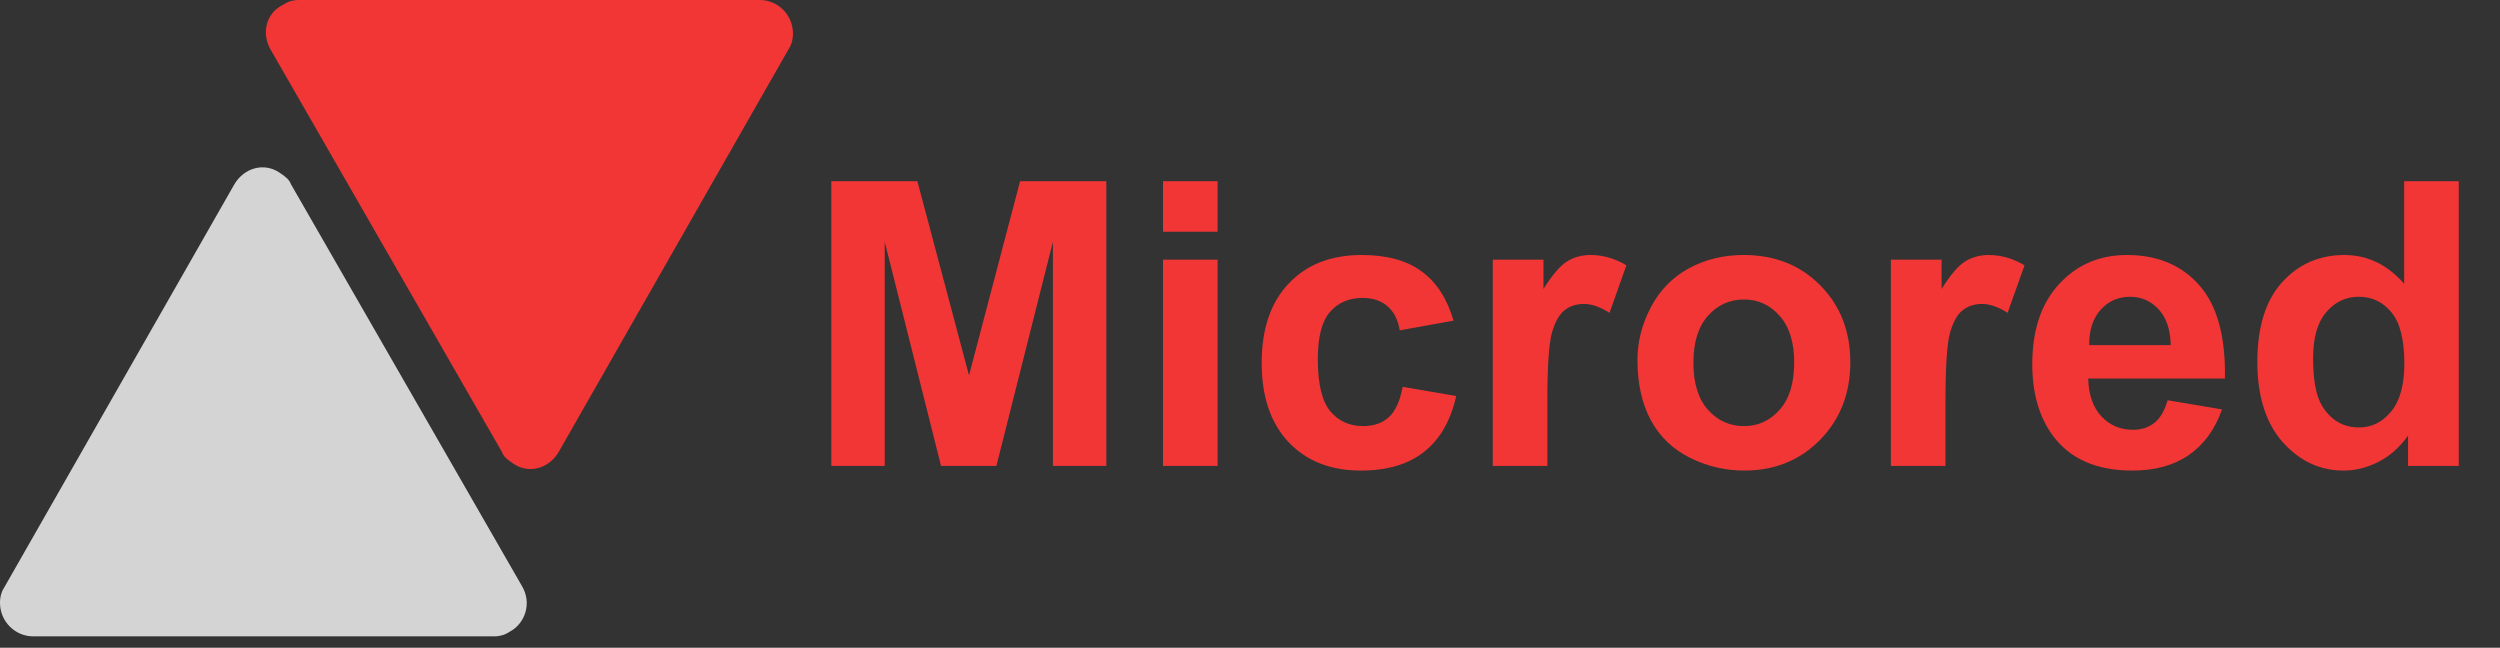
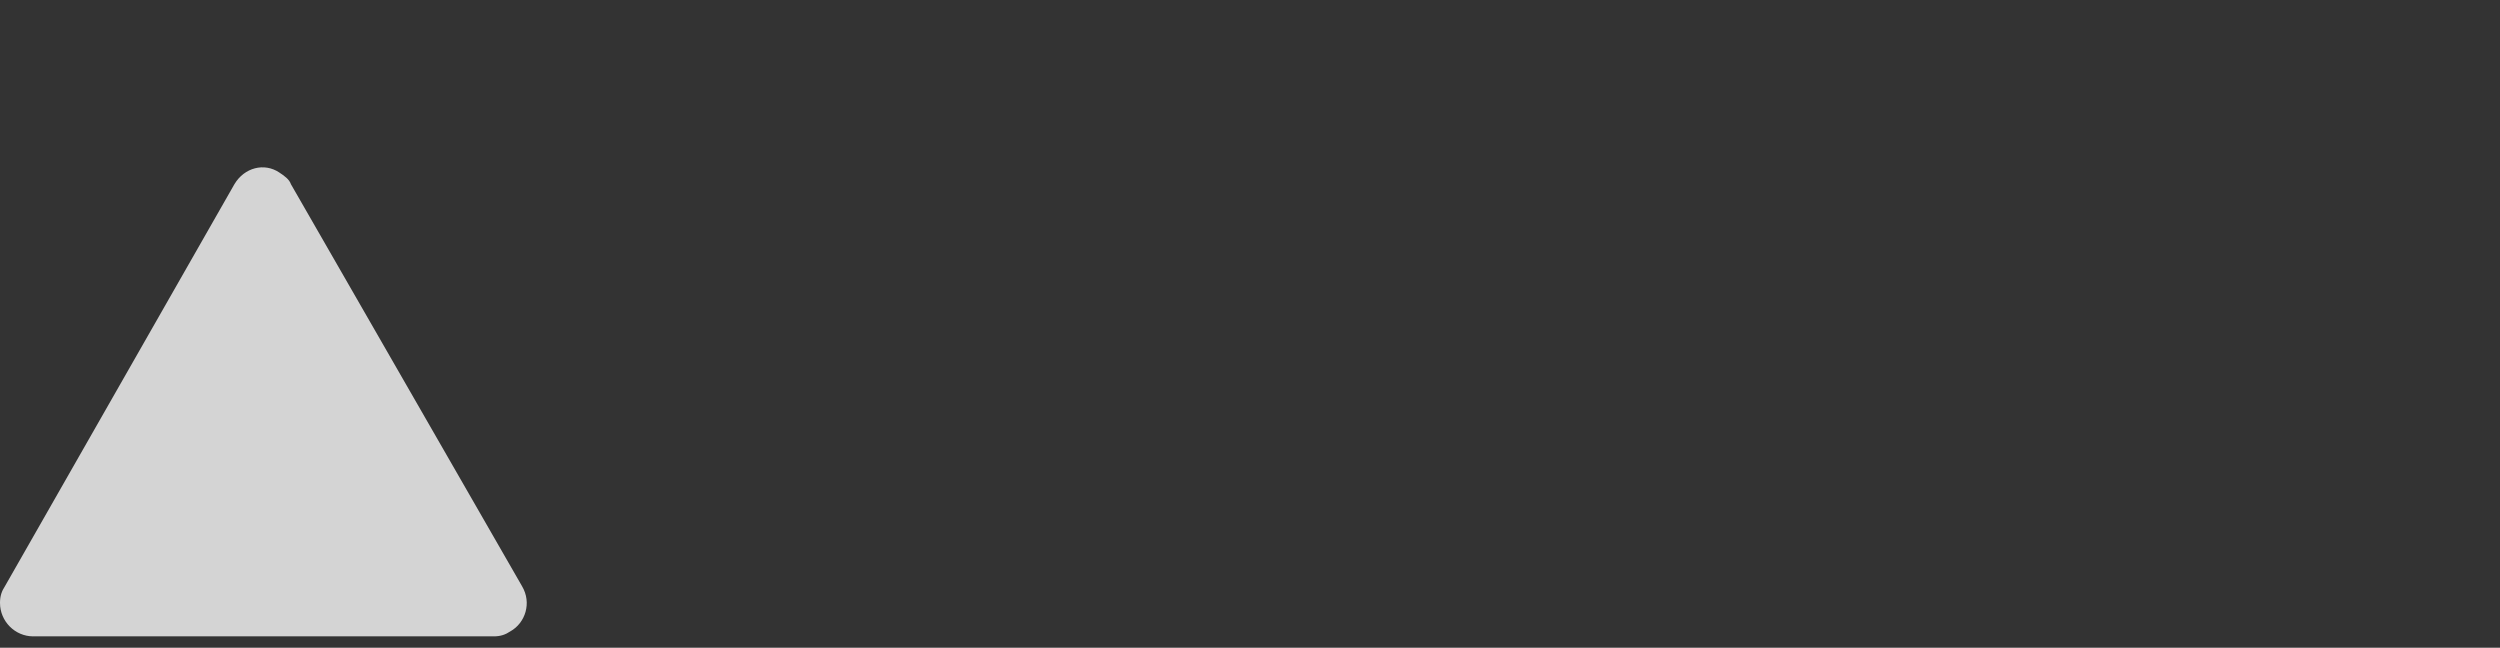
<svg xmlns="http://www.w3.org/2000/svg" width="220" height="57" viewBox="0 0 220 57" fill="none">
  <rect x="0" y="0" width="220" height="57" fill="#333333" stroke="none" />
  <path d="M20.628 16.211C21.505 14.737 23.261 14.295 24.577 15.179C25.016 15.474 25.455 15.768 25.602 16.211L45.936 51.579C46.814 53.053 46.229 54.821 44.912 55.558C44.474 55.853 44.035 56 43.449 56H2.926C1.317 56 0 54.674 0 53.053C0 52.463 0.146 52.021 0.439 51.579L20.628 16.211Z" fill="#FCFCFC" fill-opacity="0.8" />
-   <path d="M49.155 39.789C48.277 41.263 46.522 41.705 45.205 40.821C44.766 40.526 44.327 40.232 44.181 39.789L23.846 4.421C22.968 2.947 23.407 1.179 24.87 0.442C25.309 0.147 25.748 0 26.333 0H66.856C68.466 0 69.782 1.326 69.782 2.947C69.782 3.537 69.636 3.979 69.343 4.421L49.155 39.789Z" fill="#F23636" />
-   <path d="M73.157 41V15.946H80.728L85.273 33.036L89.768 15.946H97.356V41H92.656V21.278L87.683 41H82.812L77.856 21.278V41H73.157ZM102.346 20.39V15.946H107.148V20.39H102.346ZM102.346 41V22.851H107.148V41H102.346ZM127.913 28.217L123.179 29.071C123.019 28.126 122.655 27.414 122.085 26.935C121.527 26.456 120.798 26.217 119.897 26.217C118.701 26.217 117.744 26.633 117.026 27.465C116.32 28.285 115.967 29.664 115.967 31.601C115.967 33.754 116.326 35.275 117.043 36.164C117.773 37.052 118.747 37.497 119.966 37.497C120.877 37.497 121.624 37.24 122.205 36.727C122.786 36.203 123.196 35.309 123.435 34.044L128.152 34.848C127.662 37.012 126.722 38.647 125.332 39.752C123.942 40.858 122.079 41.41 119.744 41.41C117.089 41.41 114.97 40.573 113.386 38.898C111.814 37.223 111.028 34.905 111.028 31.942C111.028 28.946 111.82 26.616 113.403 24.953C114.987 23.278 117.129 22.44 119.829 22.44C122.039 22.44 123.794 22.919 125.093 23.876C126.403 24.822 127.343 26.269 127.913 28.217ZM136.167 41H131.365V22.851H135.825V25.431C136.589 24.212 137.272 23.409 137.876 23.021C138.491 22.634 139.186 22.44 139.961 22.44C141.055 22.44 142.109 22.742 143.123 23.346L141.636 27.533C140.827 27.009 140.075 26.747 139.38 26.747C138.708 26.747 138.138 26.935 137.671 27.311C137.204 27.676 136.833 28.342 136.56 29.311C136.298 30.279 136.167 32.307 136.167 35.395V41ZM144.097 31.669C144.097 30.074 144.49 28.53 145.276 27.038C146.062 25.545 147.173 24.406 148.608 23.62C150.055 22.834 151.667 22.44 153.445 22.44C156.191 22.44 158.441 23.335 160.195 25.123C161.95 26.901 162.827 29.151 162.827 31.874C162.827 34.62 161.938 36.898 160.161 38.71C158.395 40.51 156.168 41.41 153.479 41.41C151.816 41.41 150.226 41.034 148.711 40.282C147.207 39.53 146.062 38.431 145.276 36.984C144.49 35.526 144.097 33.754 144.097 31.669ZM149.019 31.925C149.019 33.725 149.446 35.104 150.3 36.061C151.155 37.018 152.209 37.497 153.462 37.497C154.715 37.497 155.763 37.018 156.606 36.061C157.461 35.104 157.888 33.714 157.888 31.891C157.888 30.114 157.461 28.747 156.606 27.79C155.763 26.832 154.715 26.354 153.462 26.354C152.209 26.354 151.155 26.832 150.3 27.79C149.446 28.747 149.019 30.125 149.019 31.925ZM171.201 41H166.399V22.851H170.859V25.431C171.623 24.212 172.306 23.409 172.91 23.021C173.525 22.634 174.22 22.44 174.995 22.44C176.089 22.44 177.143 22.742 178.157 23.346L176.67 27.533C175.861 27.009 175.109 26.747 174.414 26.747C173.742 26.747 173.172 26.935 172.705 27.311C172.238 27.676 171.868 28.342 171.594 29.311C171.332 30.279 171.201 32.307 171.201 35.395V41ZM190.752 35.224L195.537 36.027C194.922 37.781 193.948 39.12 192.615 40.043C191.293 40.954 189.635 41.41 187.642 41.41C184.486 41.41 182.15 40.379 180.635 38.317C179.438 36.665 178.84 34.58 178.84 32.062C178.84 29.054 179.626 26.701 181.199 25.004C182.771 23.295 184.759 22.44 187.163 22.44C189.863 22.44 191.994 23.335 193.555 25.123C195.116 26.901 195.862 29.63 195.793 33.31H183.762C183.796 34.734 184.184 35.845 184.924 36.642C185.665 37.428 186.588 37.821 187.693 37.821C188.445 37.821 189.077 37.616 189.59 37.206C190.103 36.796 190.49 36.135 190.752 35.224ZM191.025 30.37C190.991 28.98 190.632 27.926 189.949 27.209C189.265 26.479 188.433 26.115 187.454 26.115C186.405 26.115 185.54 26.496 184.856 27.26C184.172 28.023 183.836 29.06 183.848 30.37H191.025ZM216.37 41H211.909V38.334C211.169 39.371 210.291 40.145 209.277 40.658C208.275 41.16 207.261 41.41 206.235 41.41C204.15 41.41 202.362 40.573 200.869 38.898C199.388 37.212 198.647 34.865 198.647 31.857C198.647 28.781 199.371 26.445 200.818 24.85C202.265 23.244 204.093 22.44 206.304 22.44C208.332 22.44 210.086 23.284 211.567 24.97V15.946H216.37V41ZM203.552 31.532C203.552 33.469 203.82 34.87 204.355 35.736C205.13 36.99 206.213 37.616 207.603 37.616C208.708 37.616 209.648 37.149 210.422 36.215C211.197 35.269 211.584 33.862 211.584 31.994C211.584 29.909 211.208 28.41 210.457 27.499C209.705 26.576 208.742 26.115 207.568 26.115C206.429 26.115 205.472 26.57 204.697 27.482C203.934 28.382 203.552 29.732 203.552 31.532Z" fill="#F23636" />
</svg>